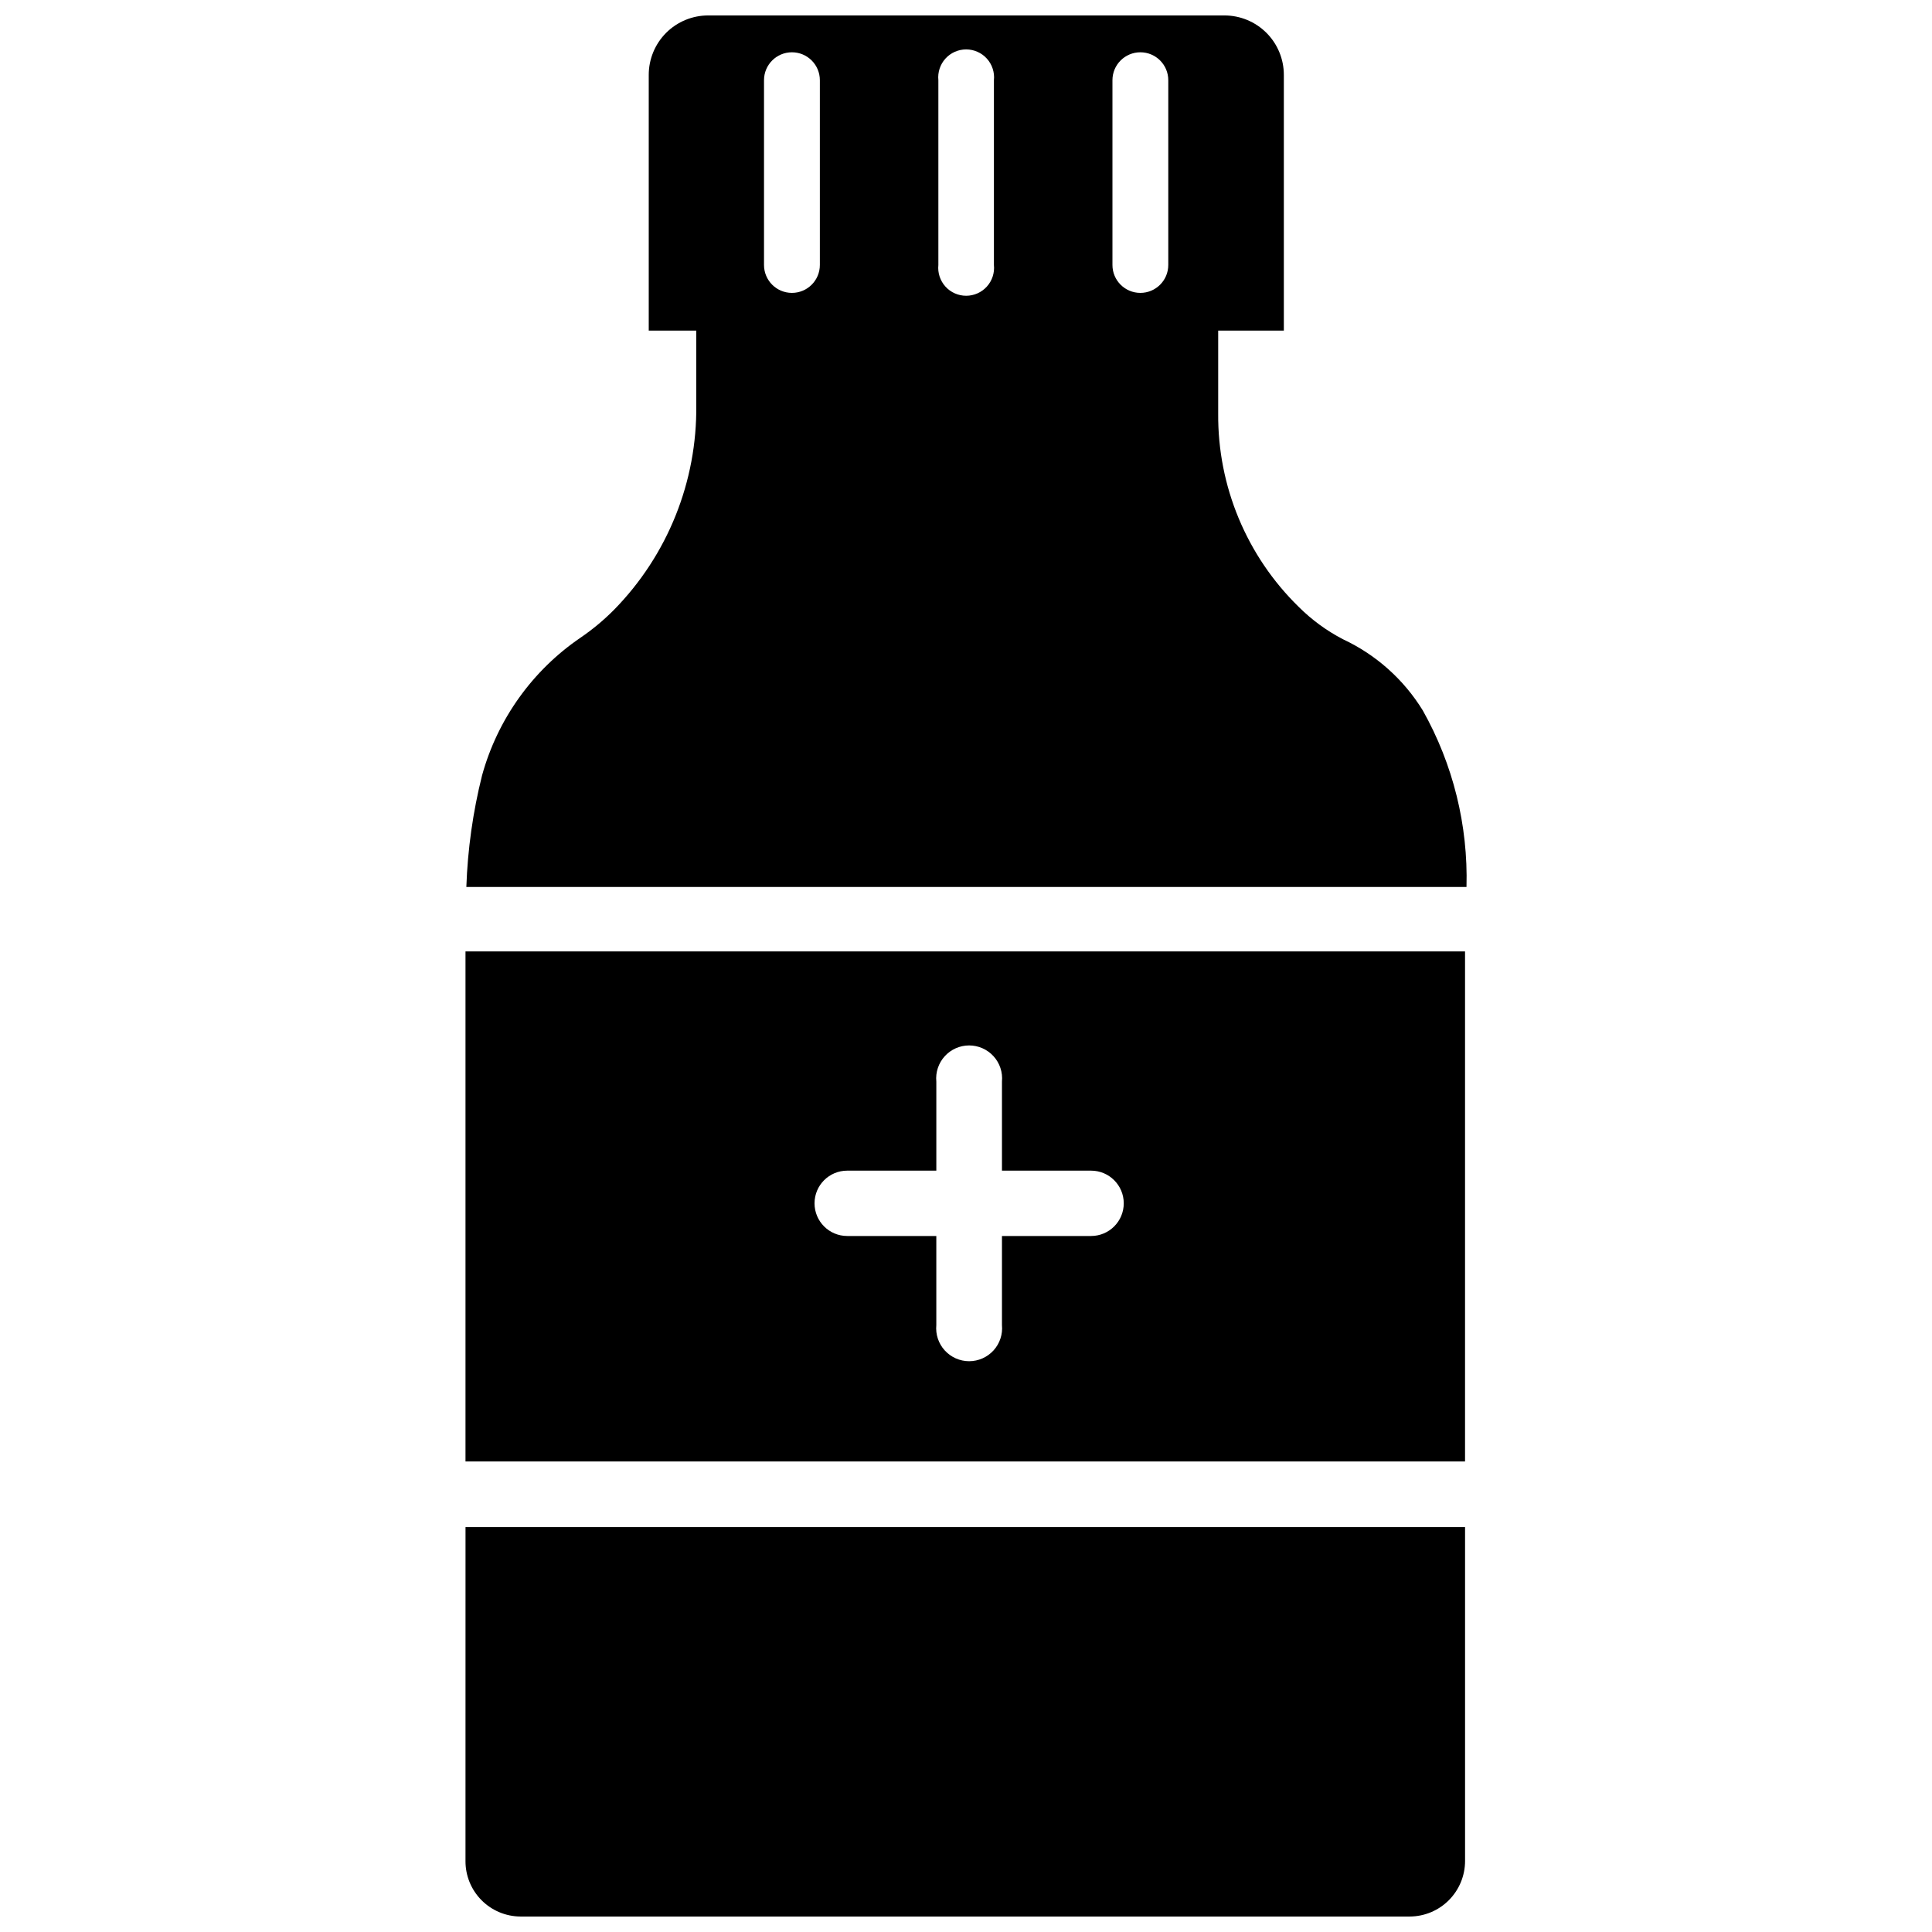
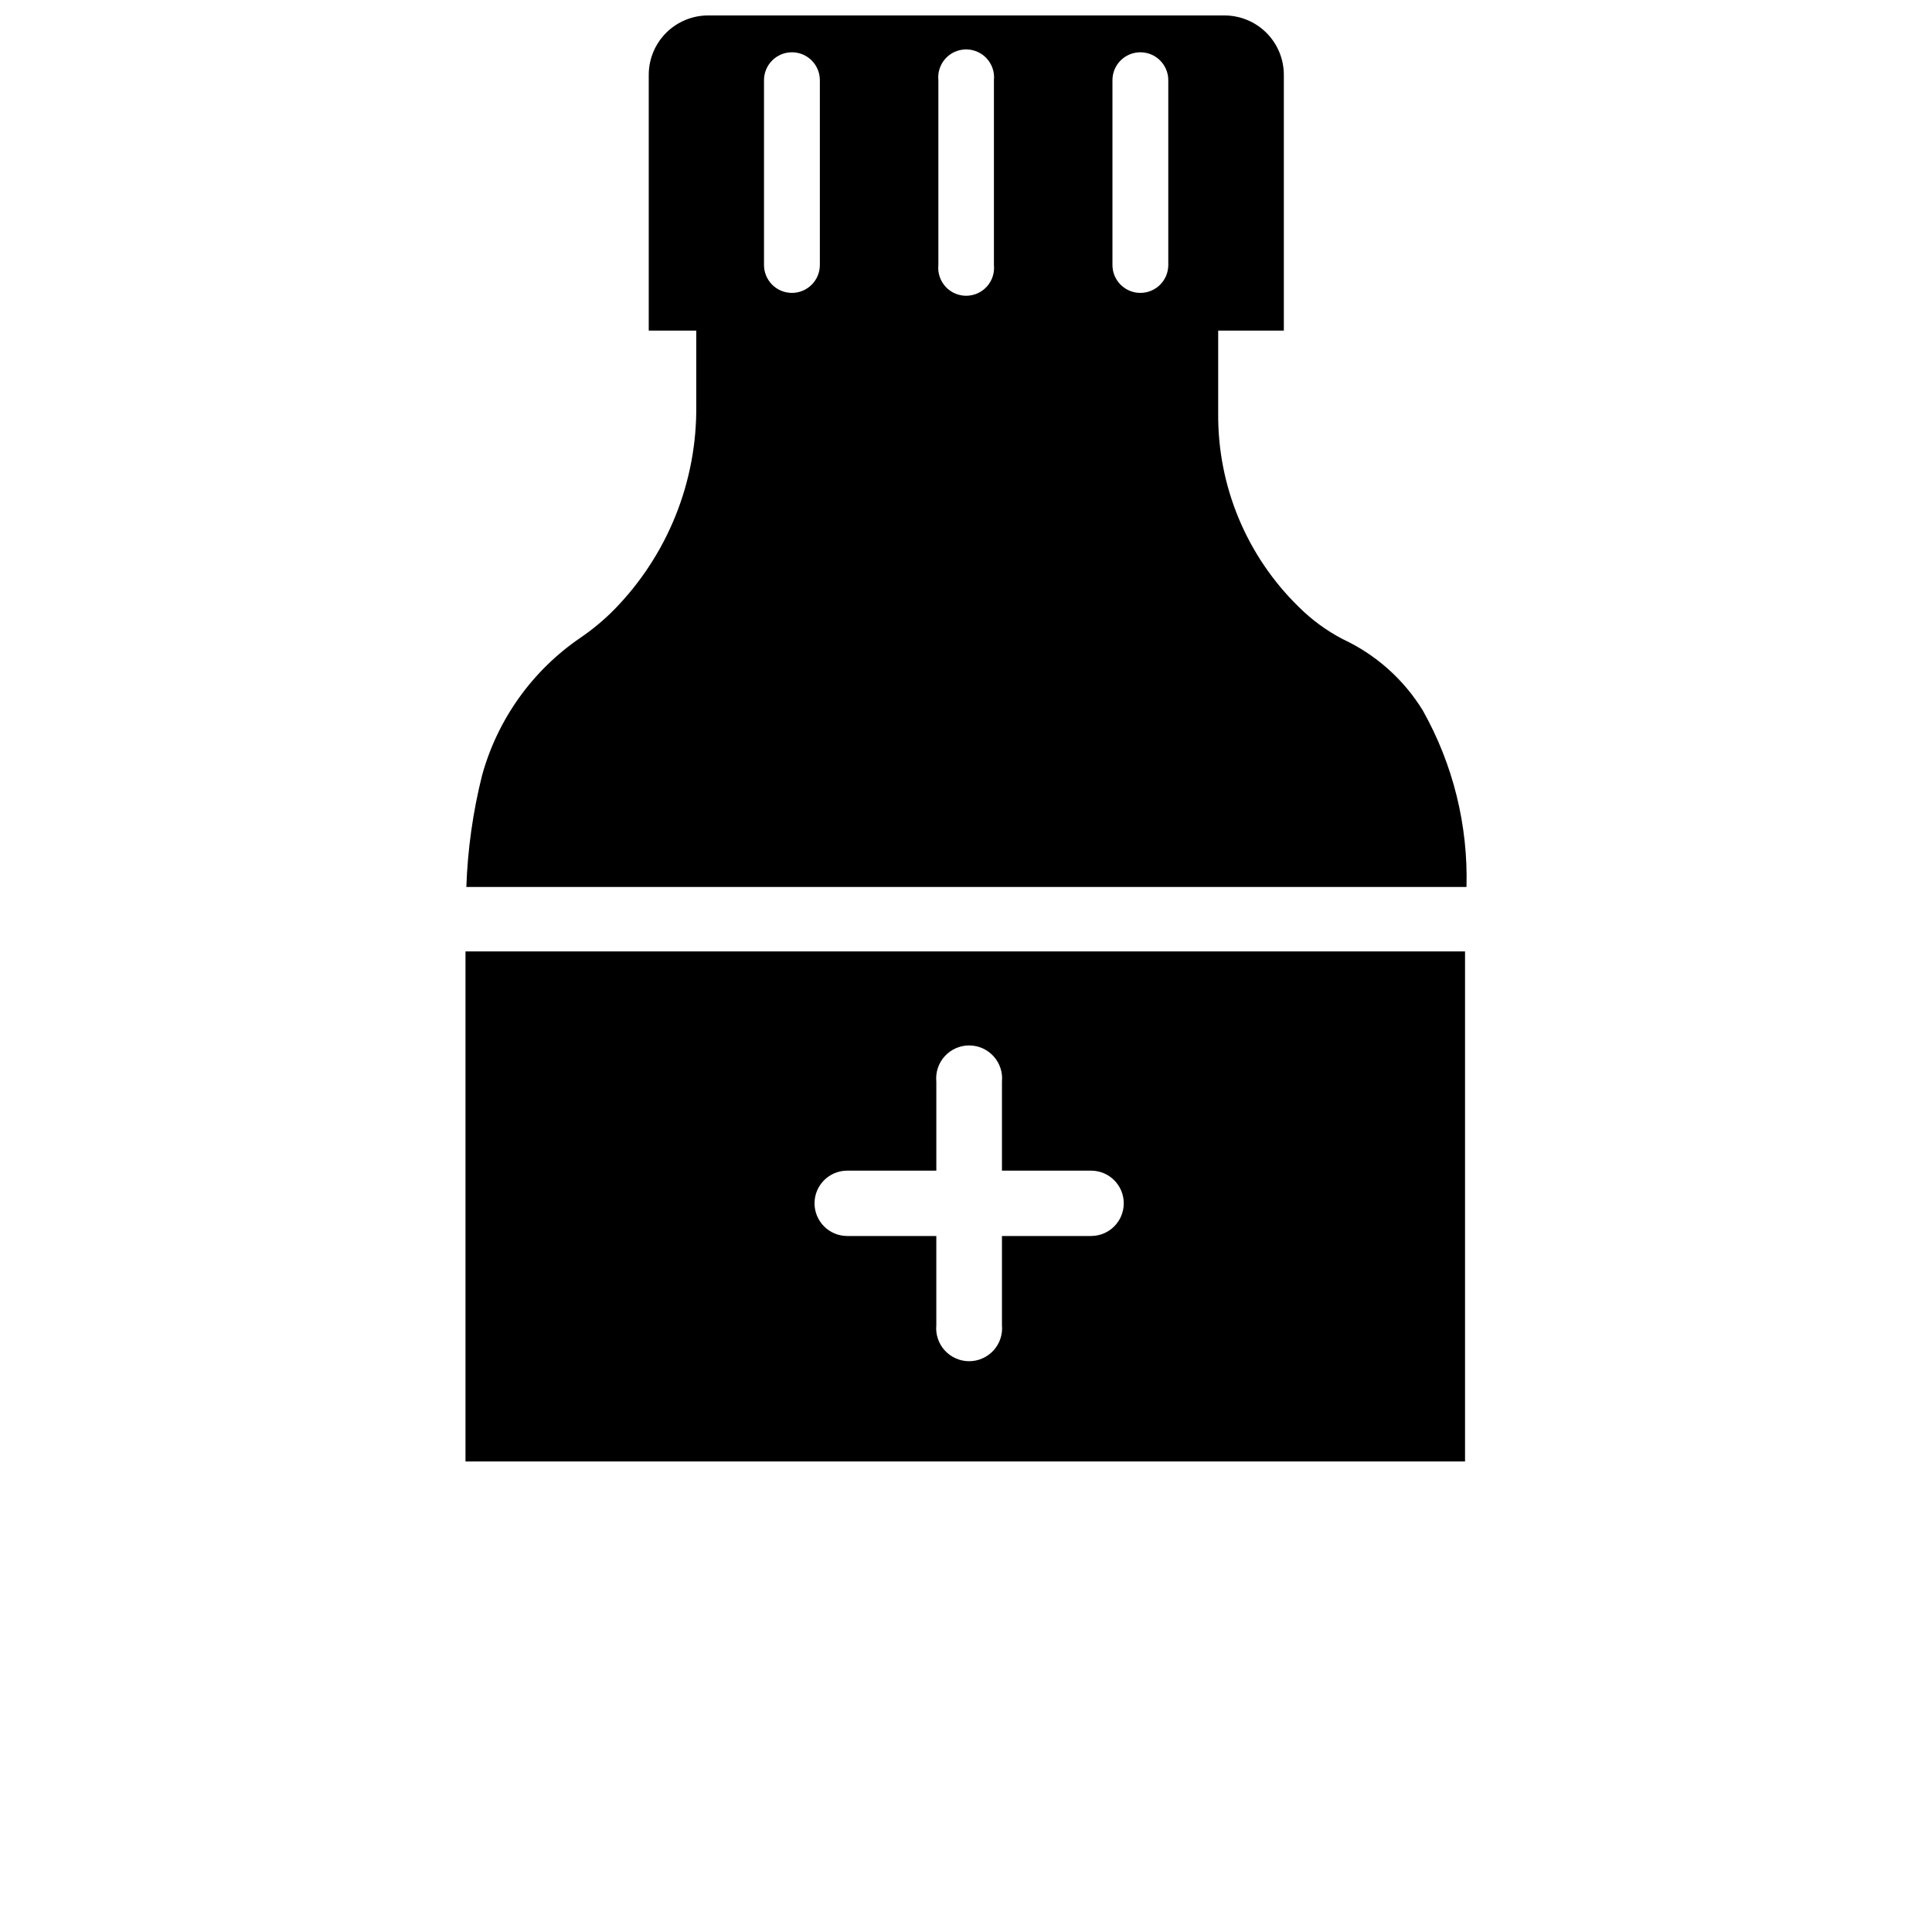
<svg xmlns="http://www.w3.org/2000/svg" width="800px" height="800px" version="1.1" viewBox="144 144 512 512">
  <defs>
    <clipPath id="b">
      <path d="m267 148.09h266v231.91h-266z" />
    </clipPath>
    <clipPath id="a">
      <path d="m267 548h266v103.9h-266z" />
    </clipPath>
  </defs>
  <g clip-path="url(#b)">
    <path d="m521.07 332.3c-5.059-8.238-12.422-14.805-21.176-18.895-4.324-2.246-8.277-5.141-11.73-8.582-13.785-13.469-21.488-31.973-21.332-51.246v-21.961h17.398v-67.781c0-4.172-1.66-8.18-4.613-11.133-2.953-2.949-6.957-4.609-11.133-4.609h-136.82c-4.176 0-8.18 1.66-11.133 4.609-2.949 2.953-4.609 6.961-4.609 11.133v67.777h12.594v19.762c0.242 20.223-7.578 39.707-21.727 54.16-2.742 2.777-5.746 5.281-8.973 7.477-12.727 8.684-21.957 21.598-26.059 36.449-2.43 9.691-3.828 19.613-4.172 29.598h265.05c0.445-16.348-3.555-32.508-11.57-46.758zm-159.8-118.08c0 4.086-3.312 7.398-7.402 7.398-4.086 0-7.398-3.312-7.398-7.398v-48.965c0-4.086 3.312-7.398 7.398-7.398 4.09 0 7.402 3.312 7.402 7.398zm46.129 0c0.215 2.086-0.461 4.16-1.867 5.719-1.402 1.555-3.398 2.441-5.492 2.441-2.098 0-4.094-0.887-5.496-2.441-1.402-1.559-2.082-3.633-1.867-5.719v-48.965c-0.215-2.082 0.465-4.16 1.867-5.719 1.402-1.555 3.398-2.441 5.496-2.441 2.094 0 4.09 0.887 5.492 2.441 1.406 1.559 2.082 3.637 1.867 5.719zm46.207 0c0 4.086-3.312 7.398-7.398 7.398-4.086 0-7.398-3.312-7.398-7.398v-48.965c0-4.086 3.312-7.398 7.398-7.398 4.086 0 7.398 3.312 7.398 7.398z" />
  </g>
  <g clip-path="url(#a)">
-     <path d="m267.36 637.18c-0.023 3.883 1.5 7.613 4.231 10.375 2.734 2.762 6.449 4.324 10.332 4.344h235.69c3.891-0.02 7.617-1.578 10.359-4.34 2.742-2.758 4.285-6.488 4.285-10.379v-88.484h-264.89z" />
-   </g>
+     </g>
  <path d="m267.36 531.3h264.89v-135.16h-264.89zm101.16-77.066h23.617v-23.617h-0.004c-0.23-2.449 0.578-4.887 2.234-6.707 1.656-1.82 4.004-2.859 6.465-2.859 2.461 0 4.809 1.039 6.465 2.859 1.656 1.82 2.469 4.258 2.234 6.707v23.617h23.617c4.781 0 8.66 3.875 8.66 8.656 0 4.785-3.879 8.66-8.66 8.66h-23.617v23.617c0.234 2.449-0.578 4.887-2.234 6.707-1.656 1.82-4.004 2.859-6.465 2.859-2.461 0-4.809-1.039-6.465-2.859-1.656-1.82-2.465-4.258-2.234-6.707v-23.617h-23.613c-4.785 0-8.66-3.875-8.66-8.66 0-4.781 3.875-8.656 8.66-8.656z" />
</svg>